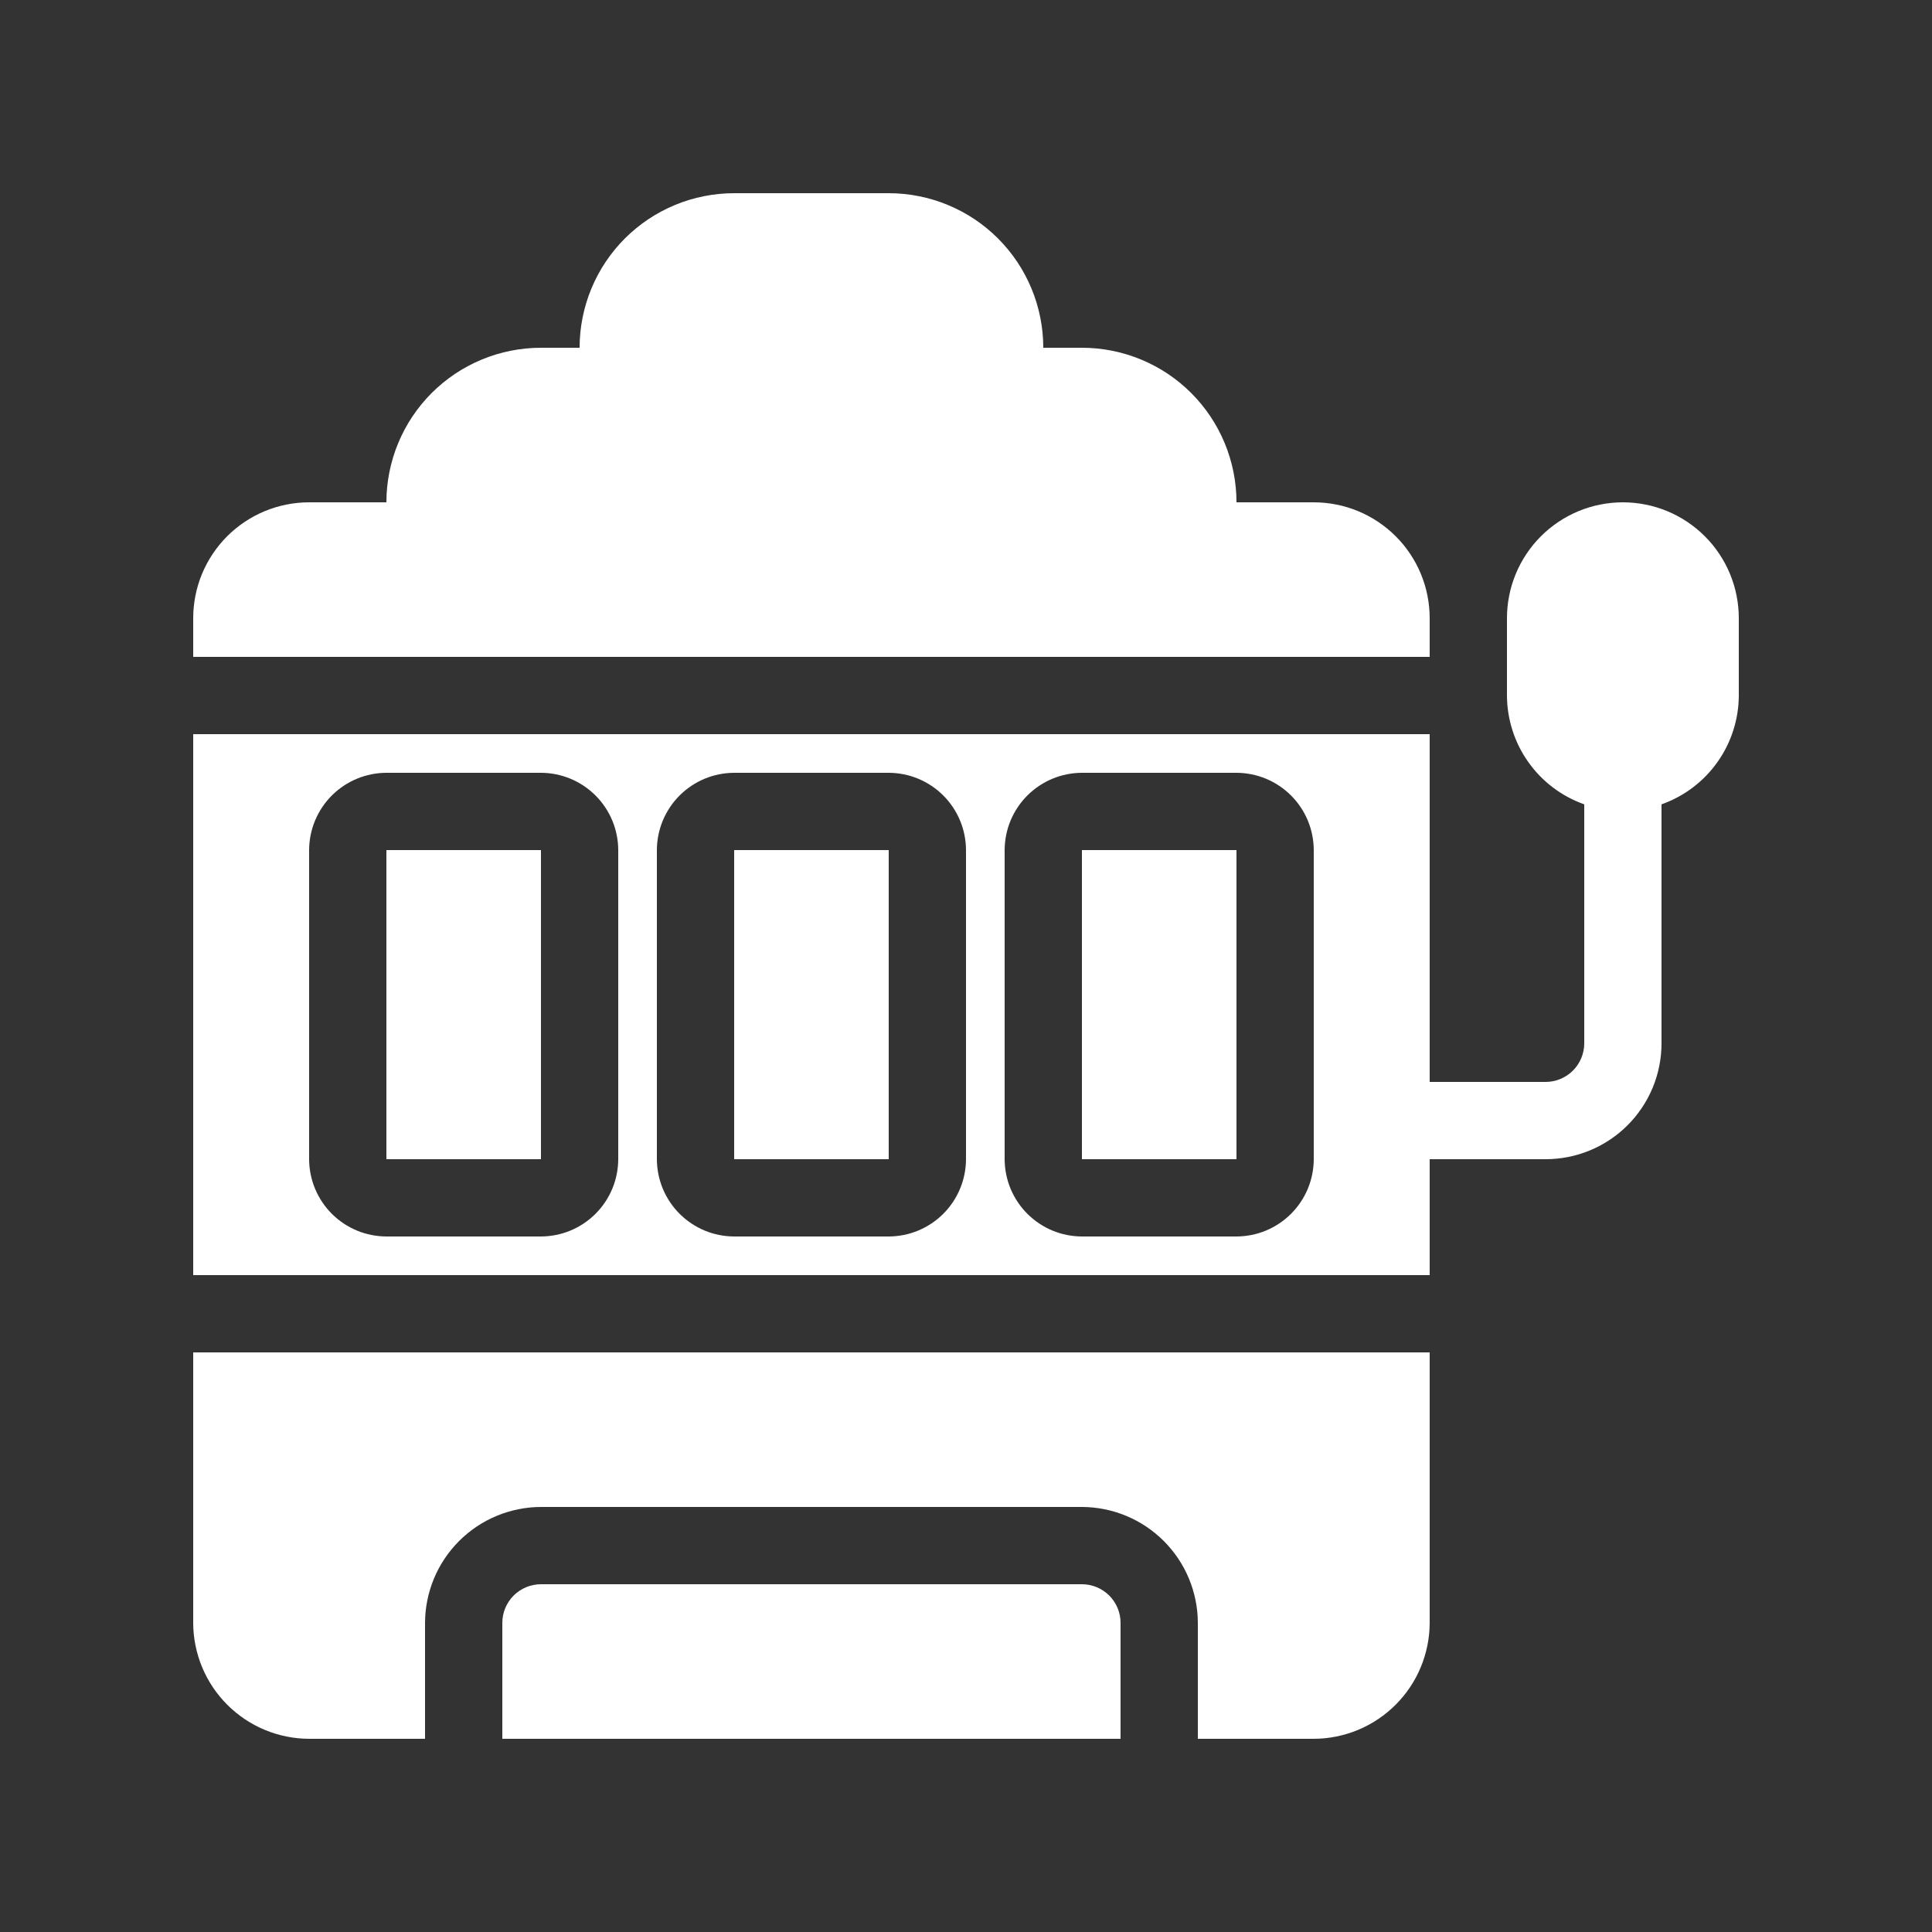
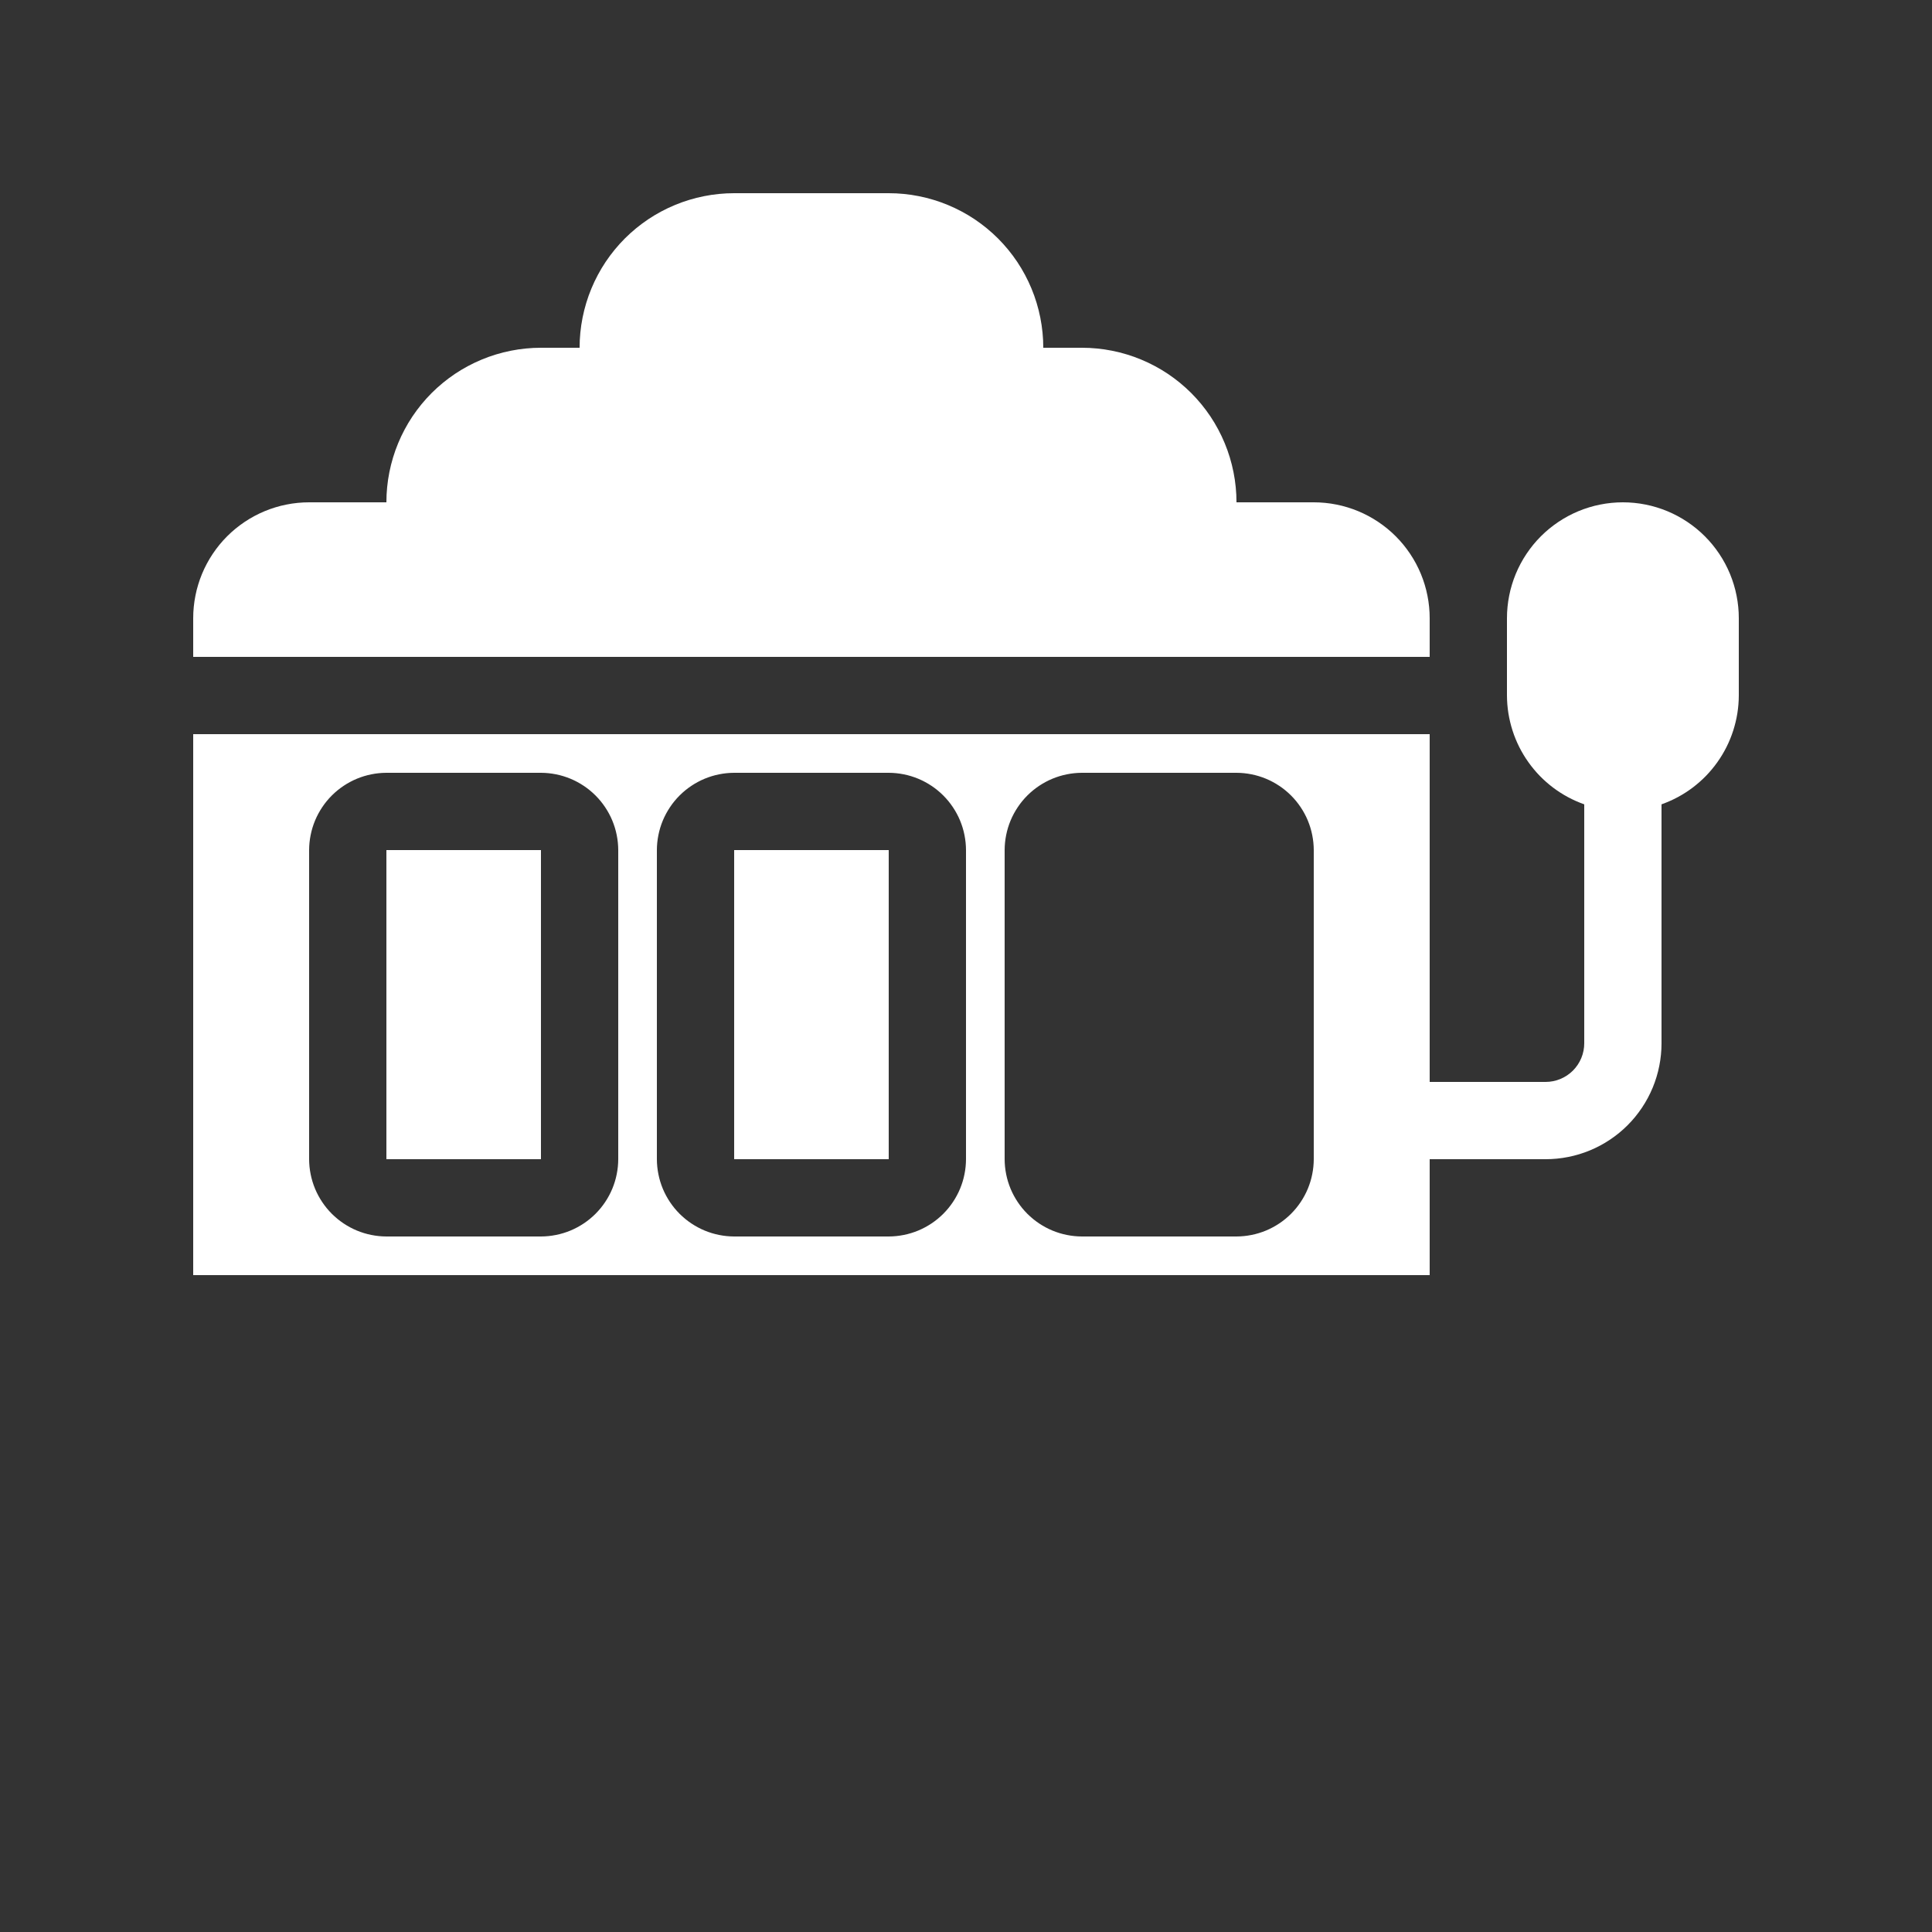
<svg xmlns="http://www.w3.org/2000/svg" width="500" zoomAndPan="magnify" viewBox="0 0 375 375" height="500" preserveAspectRatio="xMidYMid meet" version="1.0">
  <rect x="0" y="0" width="375" height="375" fill="#333333" stroke="none" />
  <defs>
    <clipPath id="195b280531">
      <path d="M 37.5 97 L 337.5 97 L 337.5 248 L 37.5 248 Z M 37.5 97 " clip-rule="nonzero" />
    </clipPath>
    <clipPath id="9741c7d03e">
      <path d="M 37.5 37.5 L 278 37.5 L 278 128 L 37.5 128 Z M 37.5 37.5 " clip-rule="nonzero" />
    </clipPath>
    <clipPath id="09b5424b24">
-       <path d="M 97 307 L 218 307 L 218 337.5 L 97 337.5 Z M 97 307 " clip-rule="nonzero" />
-     </clipPath>
+       </clipPath>
    <clipPath id="b1f0503d9c">
-       <path d="M 37.5 262 L 278 262 L 278 337.5 L 37.5 337.5 Z M 37.5 262 " clip-rule="nonzero" />
-     </clipPath>
+       </clipPath>
  </defs>
  <g clip-path="url(#195b280531)">
    <path fill="#ffffff" d="M 315 97.5 C 314.262 97.5 313.527 97.535 312.793 97.609 C 312.062 97.68 311.332 97.789 310.609 97.934 C 309.887 98.074 309.172 98.254 308.469 98.469 C 307.762 98.684 307.07 98.93 306.391 99.211 C 305.707 99.496 305.043 99.809 304.395 100.156 C 303.742 100.504 303.113 100.883 302.5 101.293 C 301.887 101.703 301.297 102.141 300.727 102.605 C 300.156 103.074 299.609 103.57 299.09 104.09 C 298.57 104.609 298.074 105.156 297.605 105.727 C 297.141 106.297 296.703 106.887 296.293 107.5 C 295.883 108.113 295.504 108.742 295.156 109.395 C 294.809 110.043 294.496 110.707 294.211 111.391 C 293.93 112.07 293.684 112.762 293.469 113.469 C 293.254 114.172 293.074 114.887 292.934 115.609 C 292.789 116.332 292.68 117.062 292.609 117.793 C 292.535 118.527 292.5 119.262 292.5 120 L 292.5 135 C 292.504 136.152 292.598 137.297 292.777 138.438 C 292.961 139.574 293.227 140.691 293.578 141.789 C 293.93 142.887 294.363 143.949 294.879 144.98 C 295.398 146.012 295.988 146.996 296.656 147.934 C 297.324 148.875 298.059 149.758 298.859 150.586 C 299.664 151.41 300.523 152.172 301.445 152.867 C 302.363 153.559 303.332 154.18 304.348 154.727 C 305.363 155.27 306.414 155.734 307.5 156.121 L 307.5 202.5 C 307.5 202.992 307.453 203.48 307.355 203.965 C 307.258 204.445 307.117 204.914 306.93 205.371 C 306.742 205.824 306.508 206.258 306.234 206.668 C 305.961 207.078 305.652 207.453 305.305 207.805 C 304.953 208.152 304.578 208.461 304.168 208.734 C 303.758 209.008 303.324 209.242 302.871 209.43 C 302.414 209.617 301.945 209.762 301.465 209.855 C 300.98 209.953 300.492 210 300 210 L 277.5 210 L 277.5 142.5 L 37.5 142.5 L 37.5 247.5 L 277.5 247.5 L 277.5 225 L 300 225 C 300.738 225 301.473 224.965 302.207 224.891 C 302.938 224.82 303.668 224.711 304.391 224.566 C 305.113 224.426 305.828 224.246 306.531 224.031 C 307.238 223.816 307.93 223.57 308.609 223.289 C 309.293 223.004 309.957 222.691 310.605 222.344 C 311.258 221.996 311.887 221.617 312.5 221.207 C 313.113 220.797 313.703 220.359 314.273 219.895 C 314.844 219.426 315.391 218.93 315.91 218.41 C 316.43 217.891 316.926 217.344 317.395 216.773 C 317.859 216.203 318.297 215.613 318.707 215 C 319.117 214.387 319.496 213.758 319.844 213.105 C 320.191 212.457 320.504 211.793 320.789 211.109 C 321.07 210.43 321.316 209.738 321.531 209.031 C 321.746 208.328 321.926 207.613 322.066 206.891 C 322.211 206.168 322.32 205.438 322.391 204.707 C 322.465 203.973 322.5 203.238 322.5 202.5 L 322.5 156.121 C 323.586 155.734 324.637 155.27 325.652 154.727 C 326.668 154.18 327.637 153.559 328.555 152.867 C 329.473 152.172 330.336 151.41 331.141 150.586 C 331.941 149.758 332.676 148.875 333.344 147.934 C 334.012 146.996 334.602 146.012 335.121 144.98 C 335.637 143.949 336.07 142.887 336.422 141.789 C 336.773 140.691 337.039 139.574 337.223 138.438 C 337.402 137.297 337.496 136.152 337.5 135 L 337.5 120 C 337.5 119.262 337.465 118.527 337.391 117.793 C 337.32 117.062 337.211 116.332 337.066 115.609 C 336.926 114.887 336.746 114.172 336.531 113.469 C 336.316 112.762 336.07 112.07 335.789 111.391 C 335.504 110.707 335.191 110.043 334.844 109.395 C 334.496 108.742 334.117 108.113 333.707 107.5 C 333.297 106.887 332.859 106.297 332.395 105.727 C 331.926 105.156 331.43 104.609 330.91 104.09 C 330.391 103.57 329.844 103.074 329.273 102.605 C 328.703 102.141 328.113 101.703 327.5 101.293 C 326.887 100.883 326.258 100.504 325.605 100.156 C 324.957 99.809 324.293 99.496 323.609 99.211 C 322.93 98.93 322.238 98.684 321.531 98.469 C 320.828 98.254 320.113 98.074 319.391 97.934 C 318.668 97.789 317.938 97.68 317.207 97.609 C 316.473 97.535 315.738 97.5 315 97.5 Z M 120 225 C 119.996 225.984 119.898 226.957 119.703 227.922 C 119.512 228.887 119.223 229.824 118.848 230.734 C 118.469 231.641 118.004 232.504 117.457 233.324 C 116.91 234.141 116.289 234.898 115.594 235.594 C 114.898 236.289 114.141 236.91 113.324 237.457 C 112.504 238.004 111.641 238.469 110.734 238.848 C 109.824 239.223 108.887 239.512 107.922 239.703 C 106.957 239.898 105.984 239.996 105 240 L 75 240 C 74.016 239.996 73.043 239.898 72.078 239.703 C 71.113 239.512 70.176 239.223 69.266 238.848 C 68.359 238.469 67.496 238.004 66.676 237.457 C 65.859 236.91 65.102 236.289 64.406 235.594 C 63.711 234.898 63.09 234.141 62.543 233.324 C 61.996 232.504 61.531 231.641 61.152 230.734 C 60.777 229.824 60.488 228.887 60.297 227.922 C 60.102 226.957 60.004 225.984 60 225 L 60 165 C 60.004 164.016 60.102 163.043 60.297 162.078 C 60.488 161.113 60.777 160.176 61.152 159.266 C 61.531 158.359 61.996 157.496 62.543 156.676 C 63.09 155.859 63.711 155.102 64.406 154.406 C 65.102 153.711 65.859 153.09 66.676 152.543 C 67.496 151.996 68.359 151.531 69.266 151.152 C 70.176 150.777 71.113 150.488 72.078 150.297 C 73.043 150.102 74.016 150.004 75 150 L 105 150 C 105.984 150.004 106.957 150.102 107.922 150.297 C 108.887 150.488 109.824 150.777 110.734 151.152 C 111.641 151.531 112.504 151.996 113.324 152.543 C 114.141 153.09 114.898 153.711 115.594 154.406 C 116.289 155.102 116.91 155.859 117.457 156.676 C 118.004 157.496 118.469 158.359 118.848 159.266 C 119.223 160.176 119.512 161.113 119.703 162.078 C 119.898 163.043 119.996 164.016 120 165 Z M 187.5 225 C 187.496 225.984 187.398 226.957 187.203 227.922 C 187.012 228.887 186.723 229.824 186.348 230.734 C 185.969 231.641 185.504 232.504 184.957 233.324 C 184.41 234.141 183.789 234.898 183.094 235.594 C 182.398 236.289 181.641 236.91 180.824 237.457 C 180.004 238.004 179.141 238.469 178.234 238.848 C 177.324 239.223 176.387 239.512 175.422 239.703 C 174.457 239.898 173.484 239.996 172.5 240 L 142.5 240 C 141.516 239.996 140.543 239.898 139.578 239.703 C 138.613 239.512 137.676 239.223 136.766 238.848 C 135.859 238.469 134.996 238.004 134.176 237.457 C 133.359 236.91 132.602 236.289 131.906 235.594 C 131.211 234.898 130.59 234.141 130.043 233.324 C 129.496 232.504 129.031 231.641 128.652 230.734 C 128.277 229.824 127.988 228.887 127.797 227.922 C 127.602 226.957 127.504 225.984 127.5 225 L 127.5 165 C 127.504 164.016 127.602 163.043 127.797 162.078 C 127.988 161.113 128.277 160.176 128.652 159.266 C 129.031 158.359 129.496 157.496 130.043 156.676 C 130.59 155.859 131.211 155.102 131.906 154.406 C 132.602 153.711 133.359 153.09 134.176 152.543 C 134.996 151.996 135.859 151.531 136.766 151.152 C 137.676 150.777 138.613 150.488 139.578 150.297 C 140.543 150.102 141.516 150.004 142.5 150 L 172.5 150 C 173.484 150.004 174.457 150.102 175.422 150.297 C 176.387 150.488 177.324 150.777 178.234 151.152 C 179.141 151.531 180.004 151.996 180.824 152.543 C 181.641 153.09 182.398 153.711 183.094 154.406 C 183.789 155.102 184.41 155.859 184.957 156.676 C 185.504 157.496 185.969 158.359 186.348 159.266 C 186.723 160.176 187.012 161.113 187.203 162.078 C 187.398 163.043 187.496 164.016 187.5 165 Z M 255 225 C 254.996 225.984 254.898 226.957 254.703 227.922 C 254.512 228.887 254.223 229.824 253.848 230.734 C 253.469 231.641 253.004 232.504 252.457 233.324 C 251.91 234.141 251.289 234.898 250.594 235.594 C 249.898 236.289 249.141 236.91 248.324 237.457 C 247.504 238.004 246.641 238.469 245.734 238.848 C 244.824 239.223 243.887 239.512 242.922 239.703 C 241.957 239.898 240.984 239.996 240 240 L 210 240 C 209.016 239.996 208.043 239.898 207.078 239.703 C 206.113 239.512 205.176 239.223 204.266 238.848 C 203.359 238.469 202.496 238.004 201.676 237.457 C 200.859 236.91 200.102 236.289 199.406 235.594 C 198.711 234.898 198.09 234.141 197.543 233.324 C 196.996 232.504 196.531 231.641 196.152 230.734 C 195.777 229.824 195.488 228.887 195.297 227.922 C 195.102 226.957 195.004 225.984 195 225 L 195 165 C 195.004 164.016 195.102 163.043 195.297 162.078 C 195.488 161.113 195.777 160.176 196.152 159.266 C 196.531 158.359 196.996 157.496 197.543 156.676 C 198.09 155.859 198.711 155.102 199.406 154.406 C 200.102 153.711 200.859 153.09 201.676 152.543 C 202.496 151.996 203.359 151.531 204.266 151.152 C 205.176 150.777 206.113 150.488 207.078 150.297 C 208.043 150.102 209.016 150.004 210 150 L 240 150 C 240.984 150.004 241.957 150.102 242.922 150.297 C 243.887 150.488 244.824 150.777 245.734 151.152 C 246.641 151.531 247.504 151.996 248.324 152.543 C 249.141 153.09 249.898 153.711 250.594 154.406 C 251.289 155.102 251.91 155.859 252.457 156.676 C 253.004 157.496 253.469 158.359 253.848 159.266 C 254.223 160.176 254.512 161.113 254.703 162.078 C 254.898 163.043 254.996 164.016 255 165 Z M 255 225 " fill-opacity="1" fill-rule="nonzero" />
  </g>
-   <path fill="#ffffff" d="M 210 165 L 240 165 L 240 225 L 210 225 Z M 210 165 " fill-opacity="1" fill-rule="nonzero" />
  <path fill="#ffffff" d="M 142.5 165 L 172.5 165 L 172.5 225 L 142.5 225 Z M 142.5 165 " fill-opacity="1" fill-rule="nonzero" />
  <path fill="#ffffff" d="M 75 165 L 105 165 L 105 225 L 75 225 Z M 75 165 " fill-opacity="1" fill-rule="nonzero" />
  <g clip-path="url(#9741c7d03e)">
    <path fill="#ffffff" d="M 277.5 120 C 277.5 119.262 277.465 118.527 277.391 117.793 C 277.32 117.062 277.211 116.332 277.066 115.609 C 276.926 114.887 276.746 114.172 276.531 113.469 C 276.316 112.762 276.07 112.07 275.789 111.391 C 275.504 110.707 275.191 110.043 274.844 109.395 C 274.496 108.742 274.117 108.113 273.707 107.5 C 273.297 106.887 272.859 106.297 272.395 105.727 C 271.926 105.156 271.43 104.609 270.91 104.09 C 270.391 103.57 269.844 103.074 269.273 102.605 C 268.703 102.141 268.113 101.703 267.5 101.293 C 266.887 100.883 266.258 100.504 265.605 100.156 C 264.957 99.809 264.293 99.496 263.609 99.211 C 262.93 98.93 262.238 98.684 261.531 98.469 C 260.828 98.254 260.113 98.074 259.391 97.934 C 258.668 97.789 257.938 97.68 257.207 97.609 C 256.473 97.535 255.738 97.5 255 97.5 L 240 97.5 C 240 96.516 239.953 95.539 239.855 94.559 C 239.758 93.582 239.617 92.609 239.422 91.648 C 239.23 90.684 238.992 89.73 238.707 88.793 C 238.422 87.852 238.094 86.926 237.715 86.02 C 237.34 85.113 236.922 84.227 236.457 83.359 C 235.996 82.492 235.488 81.648 234.945 80.832 C 234.398 80.016 233.812 79.227 233.191 78.469 C 232.566 77.707 231.906 76.98 231.215 76.285 C 230.52 75.594 229.793 74.934 229.031 74.309 C 228.273 73.688 227.484 73.102 226.668 72.555 C 225.852 72.012 225.008 71.504 224.141 71.043 C 223.273 70.578 222.387 70.16 221.48 69.785 C 220.574 69.406 219.648 69.078 218.707 68.793 C 217.77 68.508 216.816 68.27 215.852 68.078 C 214.891 67.883 213.918 67.742 212.941 67.645 C 211.961 67.547 210.984 67.5 210 67.5 L 202.5 67.5 C 202.5 66.516 202.453 65.539 202.355 64.559 C 202.258 63.582 202.113 62.609 201.922 61.648 C 201.73 60.684 201.492 59.73 201.207 58.793 C 200.922 57.852 200.594 56.926 200.215 56.02 C 199.84 55.113 199.422 54.227 198.957 53.359 C 198.496 52.492 197.988 51.648 197.445 50.832 C 196.898 50.016 196.312 49.227 195.691 48.469 C 195.066 47.707 194.406 46.98 193.715 46.285 C 193.02 45.594 192.293 44.934 191.531 44.309 C 190.773 43.688 189.984 43.102 189.168 42.555 C 188.352 42.012 187.508 41.504 186.641 41.043 C 185.773 40.578 184.887 40.16 183.98 39.785 C 183.074 39.406 182.148 39.078 181.207 38.793 C 180.27 38.508 179.316 38.27 178.352 38.078 C 177.391 37.883 176.418 37.742 175.441 37.645 C 174.461 37.547 173.484 37.5 172.5 37.5 L 142.5 37.5 C 141.516 37.5 140.539 37.547 139.559 37.645 C 138.582 37.742 137.609 37.883 136.648 38.078 C 135.684 38.27 134.73 38.508 133.793 38.793 C 132.852 39.078 131.926 39.406 131.02 39.785 C 130.113 40.16 129.227 40.578 128.359 41.043 C 127.492 41.504 126.648 42.012 125.832 42.555 C 125.016 43.102 124.227 43.688 123.469 44.309 C 122.707 44.934 121.98 45.594 121.285 46.285 C 120.594 46.98 119.934 47.707 119.309 48.469 C 118.688 49.227 118.102 50.016 117.555 50.832 C 117.012 51.648 116.504 52.492 116.043 53.359 C 115.578 54.227 115.16 55.113 114.785 56.02 C 114.406 56.926 114.078 57.852 113.793 58.793 C 113.508 59.73 113.27 60.684 113.078 61.648 C 112.883 62.609 112.742 63.582 112.645 64.559 C 112.547 65.539 112.5 66.516 112.5 67.5 L 105 67.5 C 104.016 67.5 103.039 67.547 102.059 67.645 C 101.082 67.742 100.109 67.883 99.148 68.078 C 98.184 68.27 97.23 68.508 96.293 68.793 C 95.352 69.078 94.426 69.406 93.52 69.785 C 92.613 70.16 91.727 70.578 90.859 71.043 C 89.992 71.504 89.148 72.012 88.332 72.555 C 87.516 73.102 86.727 73.688 85.969 74.309 C 85.207 74.934 84.48 75.594 83.785 76.285 C 83.094 76.98 82.434 77.707 81.809 78.469 C 81.188 79.227 80.602 80.016 80.055 80.832 C 79.512 81.648 79.004 82.492 78.543 83.359 C 78.078 84.227 77.66 85.113 77.285 86.02 C 76.906 86.926 76.578 87.852 76.293 88.793 C 76.008 89.73 75.77 90.684 75.578 91.648 C 75.383 92.609 75.242 93.582 75.145 94.559 C 75.047 95.539 75 96.516 75 97.5 L 60 97.5 C 59.262 97.5 58.527 97.535 57.793 97.609 C 57.062 97.68 56.332 97.789 55.609 97.934 C 54.887 98.074 54.172 98.254 53.469 98.469 C 52.762 98.684 52.07 98.93 51.391 99.211 C 50.707 99.496 50.043 99.809 49.395 100.156 C 48.742 100.504 48.113 100.883 47.5 101.293 C 46.887 101.703 46.297 102.141 45.727 102.605 C 45.156 103.074 44.609 103.57 44.09 104.09 C 43.57 104.609 43.074 105.156 42.605 105.727 C 42.141 106.297 41.703 106.887 41.293 107.5 C 40.883 108.113 40.504 108.742 40.156 109.395 C 39.809 110.043 39.496 110.707 39.211 111.391 C 38.93 112.07 38.684 112.762 38.469 113.469 C 38.254 114.172 38.074 114.887 37.934 115.609 C 37.789 116.332 37.68 117.062 37.609 117.793 C 37.535 118.527 37.5 119.262 37.5 120 L 37.5 127.5 L 277.5 127.5 Z M 277.5 120 " fill-opacity="1" fill-rule="nonzero" />
  </g>
  <g clip-path="url(#09b5424b24)">
    <path fill="#ffffff" d="M 217.5 315 C 217.5 314.508 217.453 314.02 217.355 313.535 C 217.258 313.055 217.117 312.586 216.93 312.129 C 216.742 311.676 216.508 311.242 216.234 310.832 C 215.961 310.422 215.652 310.043 215.305 309.695 C 214.953 309.348 214.578 309.039 214.168 308.766 C 213.758 308.492 213.324 308.258 212.871 308.07 C 212.414 307.883 211.945 307.738 211.465 307.645 C 210.98 307.547 210.492 307.5 210 307.5 L 105 307.5 C 104.508 307.5 104.02 307.547 103.535 307.645 C 103.055 307.738 102.586 307.883 102.129 308.07 C 101.676 308.258 101.242 308.492 100.832 308.766 C 100.422 309.039 100.043 309.348 99.695 309.695 C 99.348 310.043 99.039 310.422 98.766 310.832 C 98.492 311.242 98.258 311.676 98.07 312.129 C 97.883 312.586 97.738 313.055 97.645 313.535 C 97.547 314.02 97.5 314.508 97.5 315 L 97.5 337.5 L 217.5 337.5 Z M 217.5 315 " fill-opacity="1" fill-rule="nonzero" />
  </g>
  <g clip-path="url(#b1f0503d9c)">
    <path fill="#ffffff" d="M 60 337.5 L 82.5 337.5 L 82.5 315 C 82.504 314.266 82.539 313.527 82.613 312.797 C 82.688 312.062 82.797 311.336 82.945 310.613 C 83.09 309.895 83.27 309.18 83.484 308.477 C 83.699 307.773 83.949 307.078 84.23 306.398 C 84.512 305.719 84.828 305.055 85.176 304.406 C 85.523 303.758 85.902 303.129 86.312 302.516 C 86.723 301.902 87.16 301.312 87.629 300.746 C 88.094 300.176 88.59 299.629 89.109 299.109 C 89.629 298.59 90.176 298.094 90.746 297.629 C 91.312 297.16 91.902 296.723 92.516 296.312 C 93.129 295.902 93.758 295.523 94.406 295.176 C 95.055 294.828 95.719 294.512 96.398 294.23 C 97.078 293.949 97.773 293.699 98.477 293.484 C 99.18 293.27 99.895 293.09 100.613 292.945 C 101.336 292.797 102.062 292.688 102.797 292.613 C 103.527 292.539 104.266 292.504 105 292.5 L 210 292.5 C 210.734 292.504 211.473 292.539 212.203 292.613 C 212.938 292.688 213.664 292.797 214.387 292.945 C 215.105 293.09 215.82 293.27 216.523 293.484 C 217.227 293.699 217.922 293.949 218.602 294.23 C 219.281 294.512 219.945 294.828 220.594 295.176 C 221.242 295.523 221.871 295.902 222.484 296.312 C 223.098 296.723 223.688 297.16 224.254 297.629 C 224.824 298.094 225.371 298.59 225.891 299.109 C 226.41 299.629 226.906 300.176 227.371 300.746 C 227.84 301.312 228.277 301.902 228.688 302.516 C 229.098 303.129 229.477 303.758 229.824 304.406 C 230.172 305.055 230.488 305.719 230.77 306.398 C 231.051 307.078 231.301 307.773 231.516 308.477 C 231.73 309.18 231.91 309.895 232.055 310.613 C 232.203 311.336 232.312 312.062 232.387 312.797 C 232.461 313.527 232.496 314.266 232.5 315 L 232.5 337.5 L 255 337.5 C 255.734 337.496 256.469 337.461 257.203 337.387 C 257.938 337.312 258.664 337.203 259.387 337.055 C 260.105 336.91 260.82 336.73 261.523 336.516 C 262.227 336.301 262.922 336.051 263.602 335.77 C 264.281 335.488 264.945 335.172 265.594 334.824 C 266.242 334.477 266.871 334.098 267.484 333.688 C 268.098 333.277 268.688 332.84 269.254 332.371 C 269.824 331.906 270.371 331.41 270.891 330.891 C 271.41 330.371 271.906 329.824 272.371 329.254 C 272.84 328.688 273.277 328.098 273.688 327.484 C 274.098 326.871 274.477 326.242 274.824 325.594 C 275.172 324.945 275.488 324.281 275.77 323.602 C 276.051 322.922 276.301 322.227 276.516 321.523 C 276.73 320.82 276.91 320.105 277.055 319.387 C 277.203 318.664 277.312 317.938 277.387 317.203 C 277.461 316.473 277.496 315.734 277.5 315 L 277.5 262.5 L 37.5 262.5 L 37.5 315 C 37.504 315.734 37.539 316.473 37.613 317.203 C 37.688 317.938 37.797 318.664 37.945 319.387 C 38.09 320.105 38.27 320.82 38.484 321.523 C 38.699 322.227 38.949 322.922 39.23 323.602 C 39.512 324.281 39.828 324.945 40.176 325.594 C 40.523 326.242 40.902 326.871 41.312 327.484 C 41.723 328.098 42.16 328.688 42.629 329.254 C 43.094 329.824 43.59 330.371 44.109 330.891 C 44.629 331.41 45.176 331.906 45.746 332.371 C 46.312 332.84 46.902 333.277 47.516 333.688 C 48.129 334.098 48.758 334.477 49.406 334.824 C 50.055 335.172 50.719 335.488 51.398 335.77 C 52.078 336.051 52.773 336.301 53.477 336.516 C 54.18 336.73 54.895 336.91 55.613 337.055 C 56.336 337.203 57.062 337.312 57.797 337.387 C 58.527 337.461 59.266 337.496 60 337.5 Z M 60 337.5 " fill-opacity="1" fill-rule="nonzero" />
  </g>
</svg>